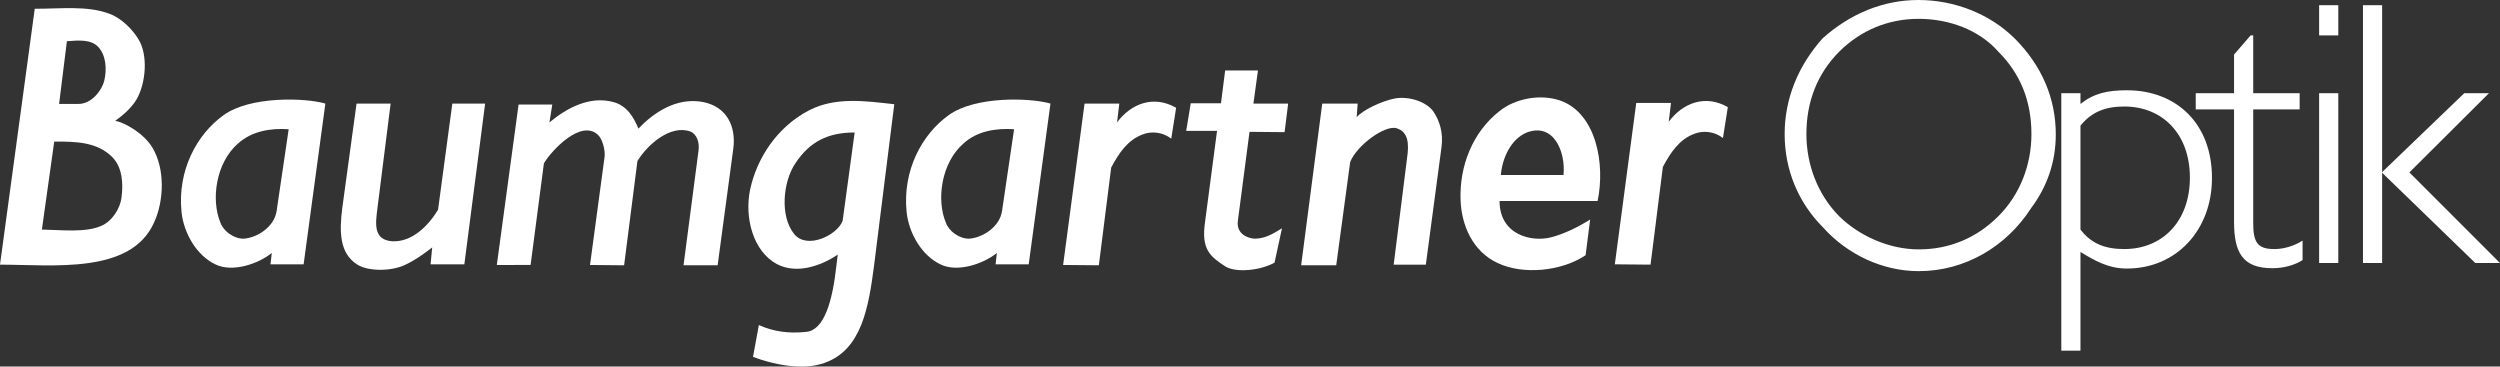
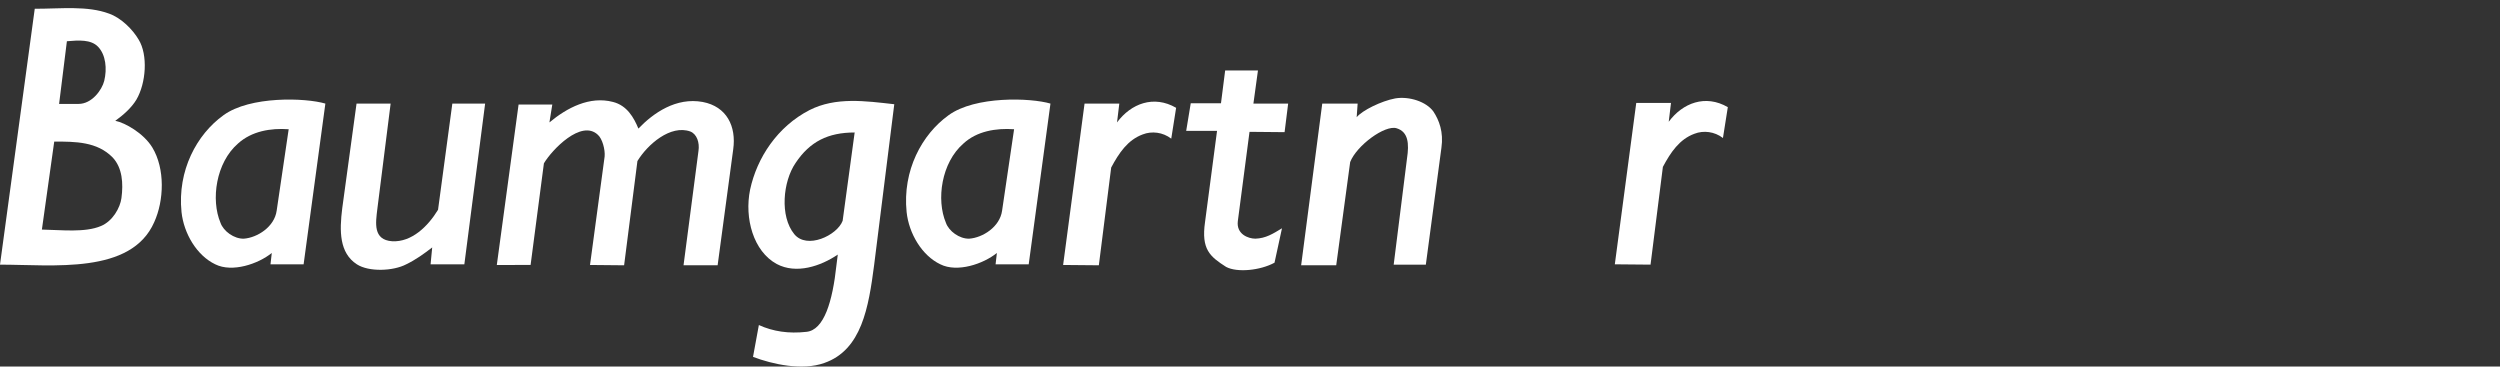
<svg xmlns="http://www.w3.org/2000/svg" xmlns:ns1="http://sodipodi.sourceforge.net/DTD/sodipodi-0.dtd" xmlns:ns2="http://www.inkscape.org/namespaces/inkscape" version="1.1" id="Ebene_1" x="0px" y="0px" viewBox="0 0 769.9 112.887" xml:space="preserve" ns1:docname="Baumgartner-Logo_11.svg" width="769.9" height="112.887" ns2:version="1.1.2 (b8e25be833, 2022-02-05)">
  <rect x="0" y="0" width="769.9" height="112.887" fill="#333333" stroke="none" />
  <defs id="defs31" />
  <style type="text/css" id="style2">
	.st0{fill:#E2E1E2;}
</style>
  <path class="st0" d="m 37.4,61 c -0.4,3 -2.7,7.1 -6.3,8.6 -4.9,2.1 -12.3,1.2 -18.2,1.1 l 3.8,-27.1 c 6.5,0 13.2,0 18,4.9 3,3.2 3.3,8 2.7,12.5 M 32.1,24.9 C 31.4,27.7 28.3,32 24.2,32 h -6 l 2.4,-19.3 c 3.6,-0.3 7.4,-0.6 9.6,1.7 2.4,2.5 2.8,6.8 1.9,10.5 m 3.4,12.3 c 2.4,-1.7 5,-4 6.5,-6.5 3,-5.1 3.6,-13.8 0.7,-18.5 C 40.9,9.1 37.3,5.5 33.6,4.2 26.9,1.7 18.8,2.7 10.7,2.7 L 0,81.5 c 16.3,0 40.4,3.1 47.5,-13.1 3,-6.6 3.4,-16.4 -0.6,-23 C 44.2,41 38.5,37.8 35.5,37.2" id="path4" style="fill:#ffffff;fill-opacity:1" />
  <path class="st0" d="m 88.9,39.8 -3.7,25.1 c -0.7,5 -6,8.3 -10.1,8.6 -3,0.1 -6.3,-2.3 -7.2,-4.9 -3,-7.1 -1.4,-18.5 5.4,-24.4 4.2,-3.8 10,-4.8 15.6,-4.4 m 11.3,-7.9 C 94.1,30.1 77,29.5 68.8,35.5 c -8.2,5.9 -14.2,17 -12.9,29.8 0.7,6.6 4.7,13.4 10.4,16.1 5.2,2.6 13.2,-0.1 17.4,-3.5 l -0.4,3.5 h 10.2 z" id="path6" style="fill:#ffffff;fill-opacity:1" />
  <path class="st0" d="m 312.3,39.8 -3.7,25.1 c -0.7,5 -6,8.3 -10.1,8.6 -3,0.1 -6.3,-2.3 -7.2,-4.9 -3,-7.1 -1.4,-18.5 5.4,-24.4 4.1,-3.8 10,-4.8 15.6,-4.4 m 11.2,-7.9 c -6.1,-1.8 -23.2,-2.4 -31.4,3.6 -8.2,5.9 -14.2,17 -12.9,29.8 0.7,6.6 4.7,13.4 10.4,16.1 5.2,2.6 13.2,-0.1 17.4,-3.5 l -0.4,3.5 h 10.2 z" id="path8" style="fill:#ffffff;fill-opacity:1" />
  <path class="st0" d="m 109.8,31.9 h 10.5 l -4.1,32.5 c -0.5,4.2 -1.4,9.5 4.6,9.9 6,0.3 11,-4.6 14.1,-9.7 l 4.4,-32.7 h 10.1 L 143,81.4 h -10.4 l 0.5,-5.2 c -2.6,2 -5.1,3.8 -8,5.2 -4,2.1 -11.5,2.4 -15.2,0 -5.4,-3.5 -5.4,-10.2 -4.5,-17.3 z" id="path10" style="fill:#ffffff;fill-opacity:1" />
  <path class="st0" d="m 170.1,32.1 -0.9,5.6 c 5.4,-4.5 12.4,-8.2 19.6,-6.3 4.3,1.1 6.4,4.8 7.8,8.2 4.6,-4.8 11.6,-9.7 19.8,-8.2 7.4,1.4 10.4,7.5 9.4,14.6 L 221,81.7 h -10.5 l 4.6,-35.2 c 0.4,-2.6 -0.5,-5.2 -2.5,-6 -6.1,-2.2 -13.2,4 -16.3,9.1 l -4.1,32.1 -10.5,-0.1 4.5,-33.4 c 0.2,-2.1 -0.7,-5.5 -2.1,-6.7 -5.1,-4.8 -14.1,4.6 -16.6,8.8 l -4.1,31.3 H 153 l 6.7,-49.4 h 10.4 z" id="path12" style="fill:#ffffff;fill-opacity:1" />
  <path class="st0" d="M 263.2,40.8 259.5,68 c -1.7,4.5 -11,8.9 -14.9,4.1 -4.5,-5.5 -3.5,-16.2 0.4,-21.9 4.4,-6.6 10,-9.4 18.2,-9.4 m 12.2,-8.7 c -8.9,-1 -18,-2.3 -26.1,1.8 -9.9,5.1 -16.2,14.7 -18.3,24.5 -1.8,8.8 1,19 8.2,22.9 6,3.2 13.5,0.7 18.8,-2.9 l -0.4,3.2 c -1.2,11.2 -3.8,20.1 -9.3,20.6 -5.4,0.6 -10.2,-0.1 -14.6,-2.1 l -1.8,9.8 c 6,2.3 15.2,4.3 21.9,1.9 11.6,-4 13.7,-17.2 15.4,-30.2 z" id="path14" style="fill:#ffffff;fill-opacity:1" />
  <path class="st0" d="m 344.7,31.9 -0.7,5.8 c 4.3,-5.8 11.3,-8.5 18.2,-4.5 l -1.5,9.5 c -2.6,-2 -6,-2.4 -8.8,-1.3 -4.6,1.7 -7.3,5.7 -9.7,10.2 l -3.8,30.1 -11,-0.1 6.6,-49.7 z" id="path16" style="fill:#ffffff;fill-opacity:1" />
  <path class="st0" d="m 514.6,31.7 -0.7,5.8 c 4.3,-5.8 11.3,-8.5 18.2,-4.5 l -1.5,9.5 c -2.6,-2 -6,-2.4 -8.8,-1.3 -4.6,1.7 -7.3,5.7 -9.7,10.2 l -3.8,30.1 -11,-0.1 6.6,-49.7 z" id="path18" style="fill:#ffffff;fill-opacity:1" />
  <path class="st0" d="m 376,31.9 1.3,-10.2 h 10.1 L 386,31.9 h 10.7 l -1.1,8.8 -10.8,-0.1 -3.6,27.5 c -0.5,4 3.2,5.4 5.4,5.4 3.2,-0.1 5.4,-1.5 8.2,-3.2 l -2.3,10.6 c -4.4,2.4 -11.5,3.1 -14.9,1.3 -5,-3.2 -7.7,-5.4 -6.5,-13.8 l 3.7,-28.1 h -9.5 l 1.4,-8.5 h 9.3 z" id="path20" style="fill:#ffffff;fill-opacity:1" />
  <path class="st0" d="m 418.1,31.9 -0.3,4.2 c 1.7,-2.1 7.6,-5 11.9,-5.8 4.3,-0.7 9.5,1 11.7,4 1.8,2.7 3.2,6.4 2.5,11.2 l -4.8,36 h -9.9 l 4.1,-32.7 c 0.7,-4.6 0.4,-8.2 -3.2,-9.3 -3.6,-1.1 -12.3,5.3 -14.3,10.4 l -4.3,31.8 h -10.8 l 6.5,-49.8 z" id="path22" style="fill:#ffffff;fill-opacity:1" />
-   <path class="st0" d="m 481.5,53.9 h -19.3 c 0.4,-4.9 2.9,-11 8,-13.1 8.2,-3.1 12,5.8 11.3,13.1 M 480.6,31 c -6.3,-2.2 -14.1,-0.6 -18.8,3.2 -8.3,6.5 -12.4,16.9 -12,27.5 0.3,7.7 3.7,15.7 11.4,19.3 7.8,3.7 19.6,2.6 27.1,-2.4 l 1.4,-11 c -4,2.5 -8.2,4.5 -12.1,5.5 -5.9,1.5 -15.8,-0.7 -15.8,-11.2 H 492 C 494.4,50.5 491.6,35 480.6,31" id="path24" style="fill:#ffffff;fill-opacity:1" />
-   <path class="st0" d="m 762.3,81 h 7.6 L 742,53.1 766.5,28.7 h -7.6 L 733.5,53.1 Z M 727.7,1.6 h 5.9 V 81 h -5.9 z m -13.5,0 h 5.9 v 9.3 h -5.9 z m 0,27.1 h 5.9 V 81 h -5.9 z M 693.9,68.3 V 33.7 h 14.3 v -5 H 693.9 V 10.9 h -0.8 l -5.1,5.9 v 11.9 h -11.8 v 5 H 688 v 34.6 c 0,9.3 2.5,14.3 11.8,14.3 3.4,0 6.8,-0.9 9.3,-2.5 v -6 c -2.6,1.7 -6,2.6 -8.5,2.6 -5.8,0.1 -6.7,-2.5 -6.7,-8.4 M 640.7,38.7 c 3.4,-4.2 7.6,-5.9 13.5,-5.9 11.8,0 20.2,8.5 20.2,21.9 0,13.5 -8.5,22 -20.2,22 -6,0 -10.2,-1.7 -13.5,-6 z m -5.9,69.3 h 5.9 V 77.6 c 4.3,2.6 8.5,5.1 14.3,5.1 15.2,0 26.2,-11.8 26.2,-27.9 0,-16.8 -11,-27 -26.2,-27 -5.9,0 -10.1,0.9 -14.3,4.2 v -3.3 h -5.9 z M 556.3,41.3 c 0,-10.1 3.4,-18.6 10.1,-25.4 6.8,-6.7 15.2,-10.1 24.5,-10.1 9.3,0 18.6,3.4 24.5,10.1 6.8,6.8 10.2,15.2 10.2,25.4 0,9.3 -3.4,18.5 -10.2,25.3 -6.8,6.8 -15.2,10.2 -24.5,10.2 -9.3,0 -18.5,-4.3 -24.5,-10.2 -6.7,-6.8 -10.1,-16 -10.1,-25.3 m -6.7,0 c 0,11 4.2,21.1 11.8,28.7 7.6,8.5 18.5,13.5 29.5,13.5 14.3,0 27,-7.6 34.6,-19.4 5,-6.7 7.6,-14.3 7.6,-22.7 0,-11 -4.2,-21.1 -12.7,-29.6 C 612.7,4.2 601.8,0 590.8,0 c -11,0 -21.1,4.3 -29.5,11.8 -7.5,8.4 -11.7,18.5 -11.7,29.5" id="path26" style="fill:#ffffff;fill-opacity:1" />
</svg>